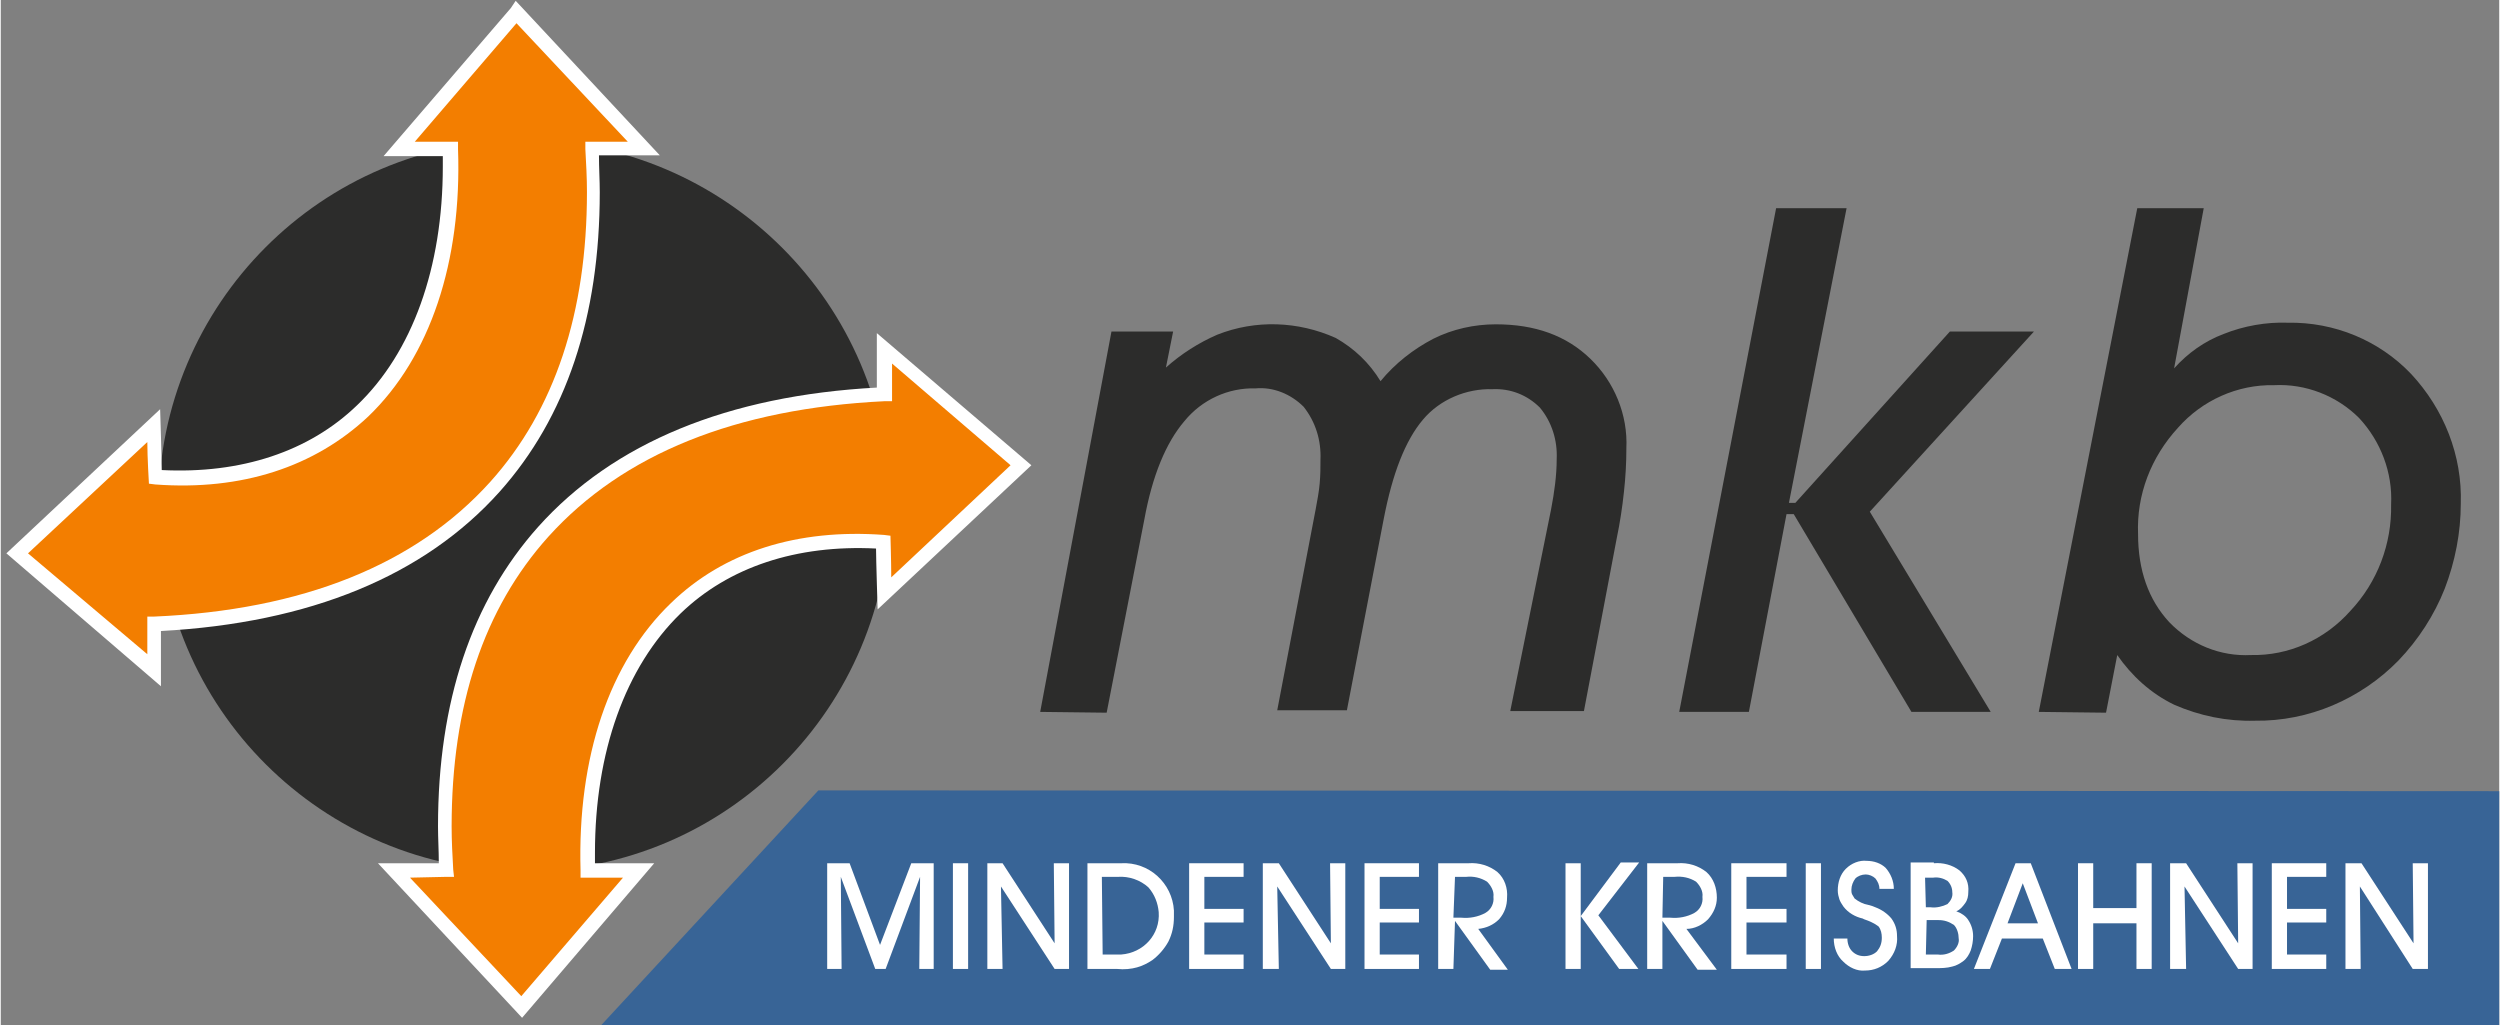
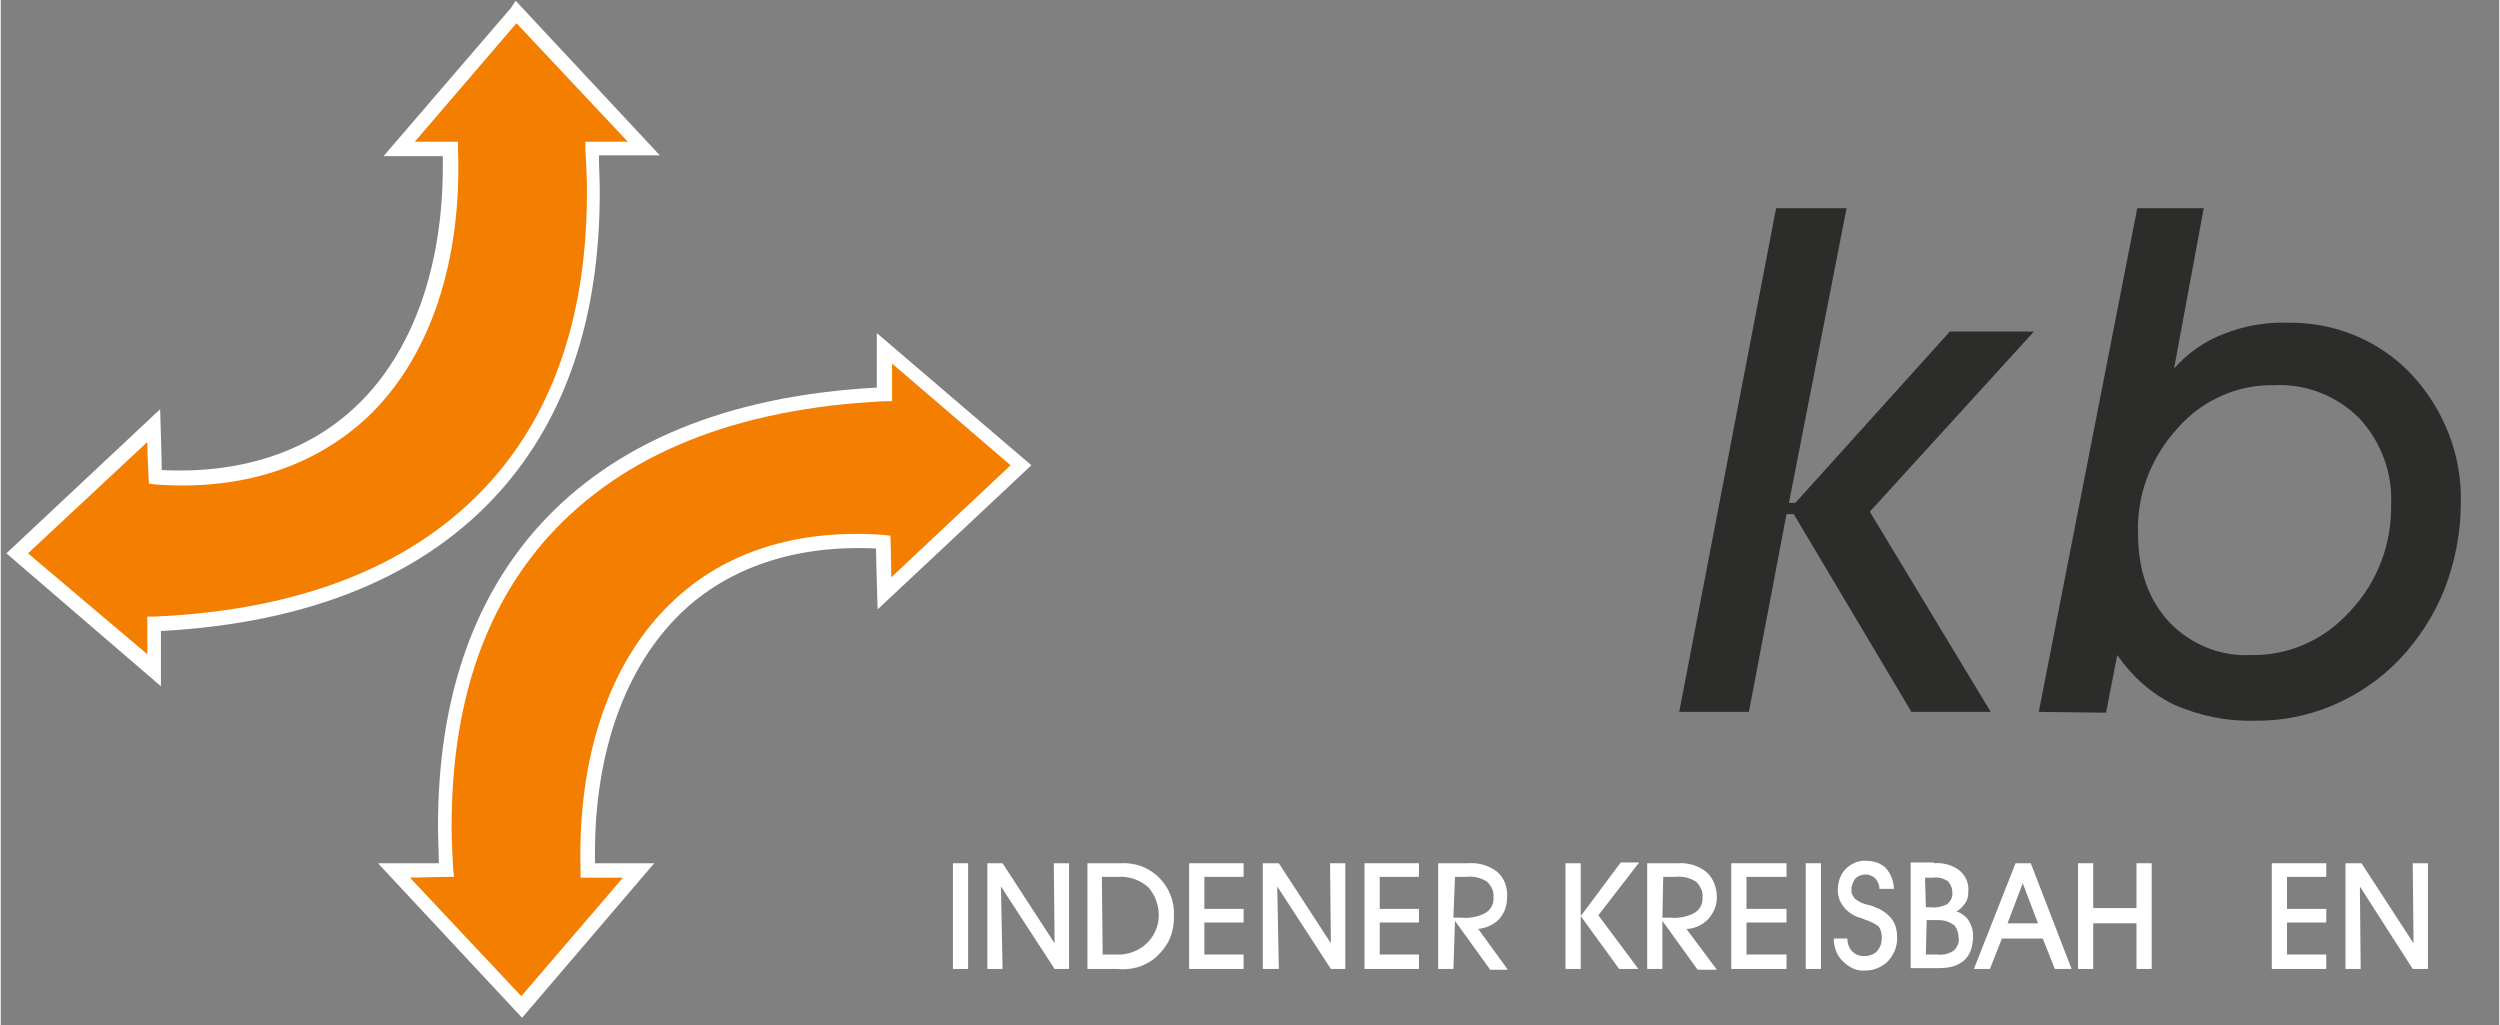
<svg xmlns="http://www.w3.org/2000/svg" version="1.1" id="logo_svg_logo" x="0px" y="0px" viewBox="0 0 312 128" style="enable-background:new 0 0 312 128;" xml:space="preserve" width="300" height="123">
  <rect x="0" y="0" width="312" height="128" fill="#808080" stroke="none" />
  <style type="text/css">
	.logo_st0{fill-rule:evenodd;clip-rule:evenodd;fill:#2C2C2B;}
	.logo_st1{fill:none;logo_stroke:#FFFFFF;logo_stroke-width:3;}
	.logo_st2{fill-rule:evenodd;clip-rule:evenodd;fill:#F37E00;}
	.logo_st3{fill-rule:evenodd;clip-rule:evenodd;fill:#FFFFFF;}
	.logo_st4{fill-rule:evenodd;clip-rule:evenodd;fill:#136627;}
	.logo_st5{fill:#FFFFFF;}
	.logo_st6{fill-rule:evenodd;clip-rule:evenodd;fill:#386496;}
</style>
  <title>mkb-bahn_bus</title>
  <g id="logo_svg_grafik">
-     <path class="logo_st0" d="M111,63.1c0,25.2-20.4,45.7-45.6,45.7S19.7,88.4,19.7,63.2s20.4-45.7,45.6-45.7c0,0,0,0,0,0l0,0   C90.5,17.6,110.9,38,111,63.1" />
    <path class="logo_st1" d="M111,63.1c0,25.2-20.4,45.7-45.6,45.7S19.7,88.4,19.7,63.2s20.4-45.7,45.6-45.7c0,0,0,0,0,0l0,0   C90.5,17.6,110.9,38,111,63.1z" />
    <path class="logo_st2" d="M19.1,78v5.8L2.1,69.1l17.1-15.9l0.1,6.4c24.7,1.8,37.6-16.3,36.8-41h-6.3L64.3,1.6l15.9,17.1h-6.4   C76.1,56.3,55,76.3,19.1,78" />
    <path class="logo_st3" d="M63.7,1L47.8,19.5h7.4v1.3c0,12.6-3.8,23.2-10.7,29.8c-6,5.8-14.5,8.6-24.4,8.1c0-1.3-0.2-7.6-0.2-7.6   l-19.2,18L20,85.7v-6.9c18.6-1,32.9-6.9,42.3-17.4c8.3-9.3,12.5-21.8,12.5-37.4c0-1.5-0.1-3-0.1-4.6h7.6l-18-19.3L63.7,1z    M64.4,2.9l13.9,14.8h-5.3v0.9c0.1,1.8,0.2,3.6,0.2,5.4c0,15-4,27.2-12.1,36.2c-9.3,10.3-23.4,16-42,16.8h-0.8v4.7L3.4,69.1   l14.9-13.9c0,1.9,0.2,5.2,0.2,5.2l0.8,0.1c10.8,0.8,19.9-2.2,26.6-8.5c7.7-7.4,11.7-19.3,11.2-33.4v-0.9h-5.4L64.4,2.9" />
    <path class="logo_st2" d="M110.3,49.2v-5.8l17,14.6l-17,15.9l-0.1-6.4c-24.7-1.8-37.6,16.3-36.8,41h6.3l-14.6,17.1l-15.9-17.1h6.4   C53.3,70.9,74.4,50.9,110.3,49.2" />
    <path class="logo_st3" d="M109.4,43.5v4.9c-18.6,1-32.9,6.9-42.3,17.4c-8.3,9.3-12.5,21.8-12.5,37.4c0,1.5,0.1,3,0.1,4.6h-7.6l18,19.3   l16.5-19.3h-7.4v-1.3c0-12.6,3.8-23.2,10.7-29.9c6-5.8,14.5-8.6,24.4-8.1c0,1.3,0.2,7.6,0.2,7.6l19.2-18l-19.3-16.5V43.5z    M55.6,109.5h1l-0.1-0.9c-0.1-1.8-0.2-3.6-0.2-5.4c0-15.1,4-27.2,12.1-36.2c9.3-10.3,23.4-16,42-16.9h0.9v-4.7l14.8,12.7l-14.9,14   c0-1.9-0.1-5.2-0.1-5.2l-0.8-0.1c-10.8-0.8-20,2.1-26.6,8.5C76,82.7,72,94.5,72.4,108.7v0.9h5.3l-12.7,14.8l-13.9-14.8L55.6,109.5z   " />
  </g>
  <g id="logo_svg_schrift">
-     <path class="logo_st0" d="M129.8,88.9l8.9-47.5h7.7l-0.9,4.5c1.9-1.7,4.1-3.1,6.4-4.1c4.8-1.9,10.1-1.7,14.8,0.4   c2.3,1.3,4.2,3.1,5.6,5.4c1.8-2.2,4.1-4,6.6-5.3c2.4-1.2,5.1-1.8,7.8-1.8c4.9,0,8.8,1.4,11.8,4.3c3,2.9,4.7,7,4.5,11.2   c0,1.8-0.1,3.6-0.3,5.4c-0.2,1.9-0.5,3.9-0.9,5.8l-4.1,21.6h-9.2l5.1-25.2c0.4-2.1,0.7-4.2,0.7-6.3c0.1-2.3-0.6-4.6-2.1-6.4   c-1.6-1.6-3.7-2.4-5.9-2.3c-3.3-0.1-6.6,1.3-8.7,3.8c-2.2,2.6-3.8,6.7-4.9,12.4l-4.6,23.9h-8.7l4.8-25.1c0.2-1.1,0.4-2.1,0.5-3.2   s0.1-2,0.1-3c0.1-2.4-0.6-4.7-2.1-6.6c-1.6-1.6-3.8-2.5-6-2.3c-3.4-0.1-6.7,1.4-8.9,4.1c-2.3,2.7-4,6.8-5,12.3L138.1,89L129.8,88.9   z" />
    <polygon class="logo_st0" points="230.5,26 223.3,62.8 224.1,62.8 243.4,41.4 253.9,41.4 233.4,63.9 248.5,88.9 238.6,88.9 223.9,64.2    223,64.2 218.3,88.9 209.6,88.9 221.7,26  " />
    <path class="logo_st0" d="M266.9,66.7c0,4.5,1.3,8.2,3.9,11c2.7,2.8,6.4,4.3,10.2,4.1c4.7,0.1,9.2-1.9,12.4-5.5   c3.4-3.6,5.2-8.4,5.1-13.3c0.2-4-1.3-7.9-4-10.8c-2.8-2.8-6.7-4.3-10.6-4.1c-4.6-0.1-9,1.9-12,5.3   C268.5,57.1,266.7,61.8,266.9,66.7 M254.5,88.9L266.8,26h8.3l-3.7,20c1.7-1.9,3.8-3.4,6.2-4.3c2.5-1,5.3-1.5,8-1.4   c5.8-0.1,11.4,2.2,15.4,6.4c4.1,4.4,6.4,10.2,6.2,16.2c0,3.6-0.7,7.2-2,10.6c-1.3,3.3-3.3,6.4-5.8,9c-4.7,4.8-11.2,7.6-17.9,7.5   c-3.5,0.1-6.9-0.6-10.1-2c-2.9-1.4-5.3-3.6-7.1-6.2l-1.4,7.2L254.5,88.9z" />
  </g>
  <g id="logo_svg_mindener_kreisbahnen">
-     <polygon class="logo_st6" points="102.1,98.7 312,98.8 312,128 75,128  " />
-     <polygon class="logo_st3" points="105,121 103.2,121 103.2,107.8 106,107.8 109.8,118 113.7,107.8 116.5,107.8 116.5,121 114.7,121    114.8,109.5 110.5,121 109.2,121 104.9,109.5  " />
    <rect x="118.9" y="107.8" class="logo_st5" width="1.9" height="13.2" />
    <polygon class="logo_st3" points="125.1,121 123.2,121 123.2,107.8 125.1,107.8 131.6,117.8 131.5,107.8 133.4,107.8 133.4,121    131.6,121 124.9,110.7  " />
    <path class="logo_st3" d="M137.6,119.2h2.3c2.8-0.2,4.9-2.5,4.7-5.3c-0.1-1.1-0.5-2.2-1.3-3.1c-1-0.9-2.4-1.4-3.8-1.3h-2L137.6,119.2z    M139.4,121h-3.7v-13.2h4.2c3.5-0.2,6.4,2.5,6.6,5.9c0,0,0,0,0,0.1c0,0.2,0,0.5,0,0.7c0,1.1-0.2,2.1-0.7,3.1   c-0.5,0.9-1.2,1.7-2,2.3c-0.6,0.4-1.2,0.7-1.9,0.9C141.2,121,140.3,121.1,139.4,121" />
    <polygon class="logo_st3" points="155.2,121 148.4,121 148.4,107.8 155.2,107.8 155.2,109.5 150.3,109.5 150.3,113.5 155.2,113.5    155.2,115.2 150.3,115.2 150.3,119.2 155.2,119.2  " />
    <polygon class="logo_st3" points="159.6,121 157.6,121 157.6,107.8 159.6,107.8 166.1,117.8 166,107.8 167.9,107.8 167.9,121 166.1,121    159.4,110.7  " />
    <polygon class="logo_st3" points="177.1,121 170.3,121 170.3,107.8 177.1,107.8 177.1,109.5 172.2,109.5 172.2,113.5 177.1,113.5    177.1,115.2 172.2,115.2 172.2,119.2 177.1,119.2  " />
    <path class="logo_st3" d="M181.4,114.6h1c1,0.1,2.1-0.1,3-0.6c0.7-0.4,1.1-1.2,1-2c0.1-0.7-0.3-1.4-0.8-1.9c-0.8-0.5-1.7-0.7-2.6-0.6   h-1.4L181.4,114.6z M181.4,121h-1.9v-13.2h3.8c1.3-0.1,2.6,0.3,3.6,1.1c0.9,0.8,1.3,2,1.2,3.2c0,1-0.3,1.9-1,2.7   c-0.7,0.7-1.6,1.1-2.6,1.2l3.7,5.1H186l-4.4-6.1L181.4,121z" />
    <path class="logo_st3" d="M197.3,114.4l5-6.7h2.3l-5.1,6.6l5,6.7h-2.4L197.3,114.4z M197.3,121h-1.9v-13.2h1.9L197.3,121z" />
    <path class="logo_st3" d="M207.5,114.6h1c1,0.1,2.1-0.1,3-0.6c0.7-0.4,1.1-1.2,1-2c0.1-0.7-0.3-1.4-0.8-1.9c-0.8-0.5-1.7-0.7-2.7-0.6   h-1.4L207.5,114.6z M207.5,121h-1.9v-13.2h3.8c1.3-0.1,2.6,0.3,3.6,1.1c0.9,0.8,1.3,2,1.3,3.2c0,1-0.4,1.9-1.1,2.7   c-0.7,0.7-1.7,1.2-2.7,1.2l3.8,5.1h-2.4l-4.4-6.1V121z" />
    <polygon class="logo_st3" points="223,121 216.1,121 216.1,107.8 223,107.8 223,109.5 218,109.5 218,113.5 223,113.5 223,115.2    218,115.2 218,119.2 223,119.2  " />
    <rect x="225.4" y="107.8" class="logo_st5" width="1.9" height="13.2" />
    <path class="logo_st3" d="M228.9,117.2h1.7c0,0.6,0.2,1.2,0.6,1.6c0.4,0.4,0.9,0.6,1.5,0.6c0.6,0,1.2-0.2,1.6-0.6c0.4-0.5,0.6-1,0.6-1.7   c0-0.5-0.1-1-0.4-1.4c-0.5-0.4-1.2-0.7-1.8-0.9l-0.2-0.1c-0.9-0.2-1.8-0.7-2.4-1.5c-0.2-0.3-0.4-0.6-0.5-0.9   c-0.1-0.3-0.2-0.7-0.2-1.1c0-1,0.3-2,1-2.7c0.7-0.7,1.7-1.1,2.6-1c0.9,0,1.8,0.3,2.4,0.9c0.6,0.7,1,1.6,1,2.6h-1.8   c0-0.5-0.2-0.9-0.5-1.3c-0.3-0.3-0.8-0.5-1.2-0.5c-0.5,0-1,0.2-1.3,0.5c-0.3,0.4-0.5,0.9-0.5,1.4c0,0.2,0,0.4,0.1,0.6   c0.1,0.2,0.2,0.3,0.3,0.5c0.5,0.4,1.1,0.7,1.7,0.8c0.4,0.1,0.7,0.2,0.9,0.3c0.8,0.3,1.5,0.8,2,1.4c0.5,0.7,0.7,1.4,0.7,2.2   c0.1,1.1-0.3,2.2-1.1,3.1c-0.8,0.8-1.8,1.2-2.9,1.2c-1,0.1-2-0.4-2.7-1.1C229.3,119.4,228.9,118.3,228.9,117.2" />
    <path class="logo_st3" d="M240.4,113.3h0.6c0.7,0.1,1.5-0.1,2.1-0.4c0.4-0.4,0.7-0.9,0.6-1.5c0-0.5-0.2-1-0.6-1.4   c-0.5-0.3-1.1-0.5-1.8-0.4h-1L240.4,113.3z M240.4,119.2h1.5c0.7,0.1,1.4-0.1,2-0.5c0.4-0.4,0.7-1,0.6-1.5c0-0.6-0.2-1.3-0.6-1.7   c-0.6-0.4-1.2-0.6-1.9-0.6h-1.5L240.4,119.2z M241.4,107.8c1.1-0.1,2.3,0.2,3.2,0.9c0.8,0.7,1.2,1.6,1.1,2.7c0,0.5-0.1,1-0.4,1.4   c-0.3,0.4-0.6,0.8-1.1,1c0.6,0.2,1.2,0.6,1.5,1.1c0.4,0.6,0.6,1.3,0.6,2c0,0.6-0.1,1.2-0.3,1.8c-0.2,0.5-0.5,1-0.9,1.3   c-0.4,0.3-0.9,0.6-1.4,0.7c-0.7,0.2-1.4,0.2-2.1,0.2h-3.1v-13.2H241.4z" />
    <path class="logo_st3" d="M254.4,115.3l-1.9-5l-1.9,5H254.4z M249.9,117.2l-1.5,3.8h-2l5.2-13.2h1.9l5.1,13.2h-2.1l-1.5-3.8L249.9,117.2   z" />
    <polygon class="logo_st3" points="261.3,121 259.4,121 259.4,107.8 261.3,107.8 261.3,113.4 266.7,113.4 266.7,107.8 268.6,107.8    268.6,121 266.7,121 266.7,115.3 261.3,115.3  " />
-     <polygon class="logo_st3" points="272.9,121 270.9,121 270.9,107.8 272.9,107.8 279.4,117.8 279.3,107.8 281.2,107.8 281.2,121    279.4,121 272.7,110.7  " />
    <polygon class="logo_st3" points="290.4,121 283.6,121 283.6,107.8 290.4,107.8 290.4,109.5 285.5,109.5 285.5,113.5 290.4,113.5    290.4,115.2 285.5,115.2 285.5,119.2 290.4,119.2  " />
    <polygon class="logo_st3" points="294.7,121 292.8,121 292.8,107.8 294.8,107.8 301.3,117.8 301.2,107.8 303.1,107.8 303.1,121    301.2,121 294.6,110.7  " />
  </g>
</svg>